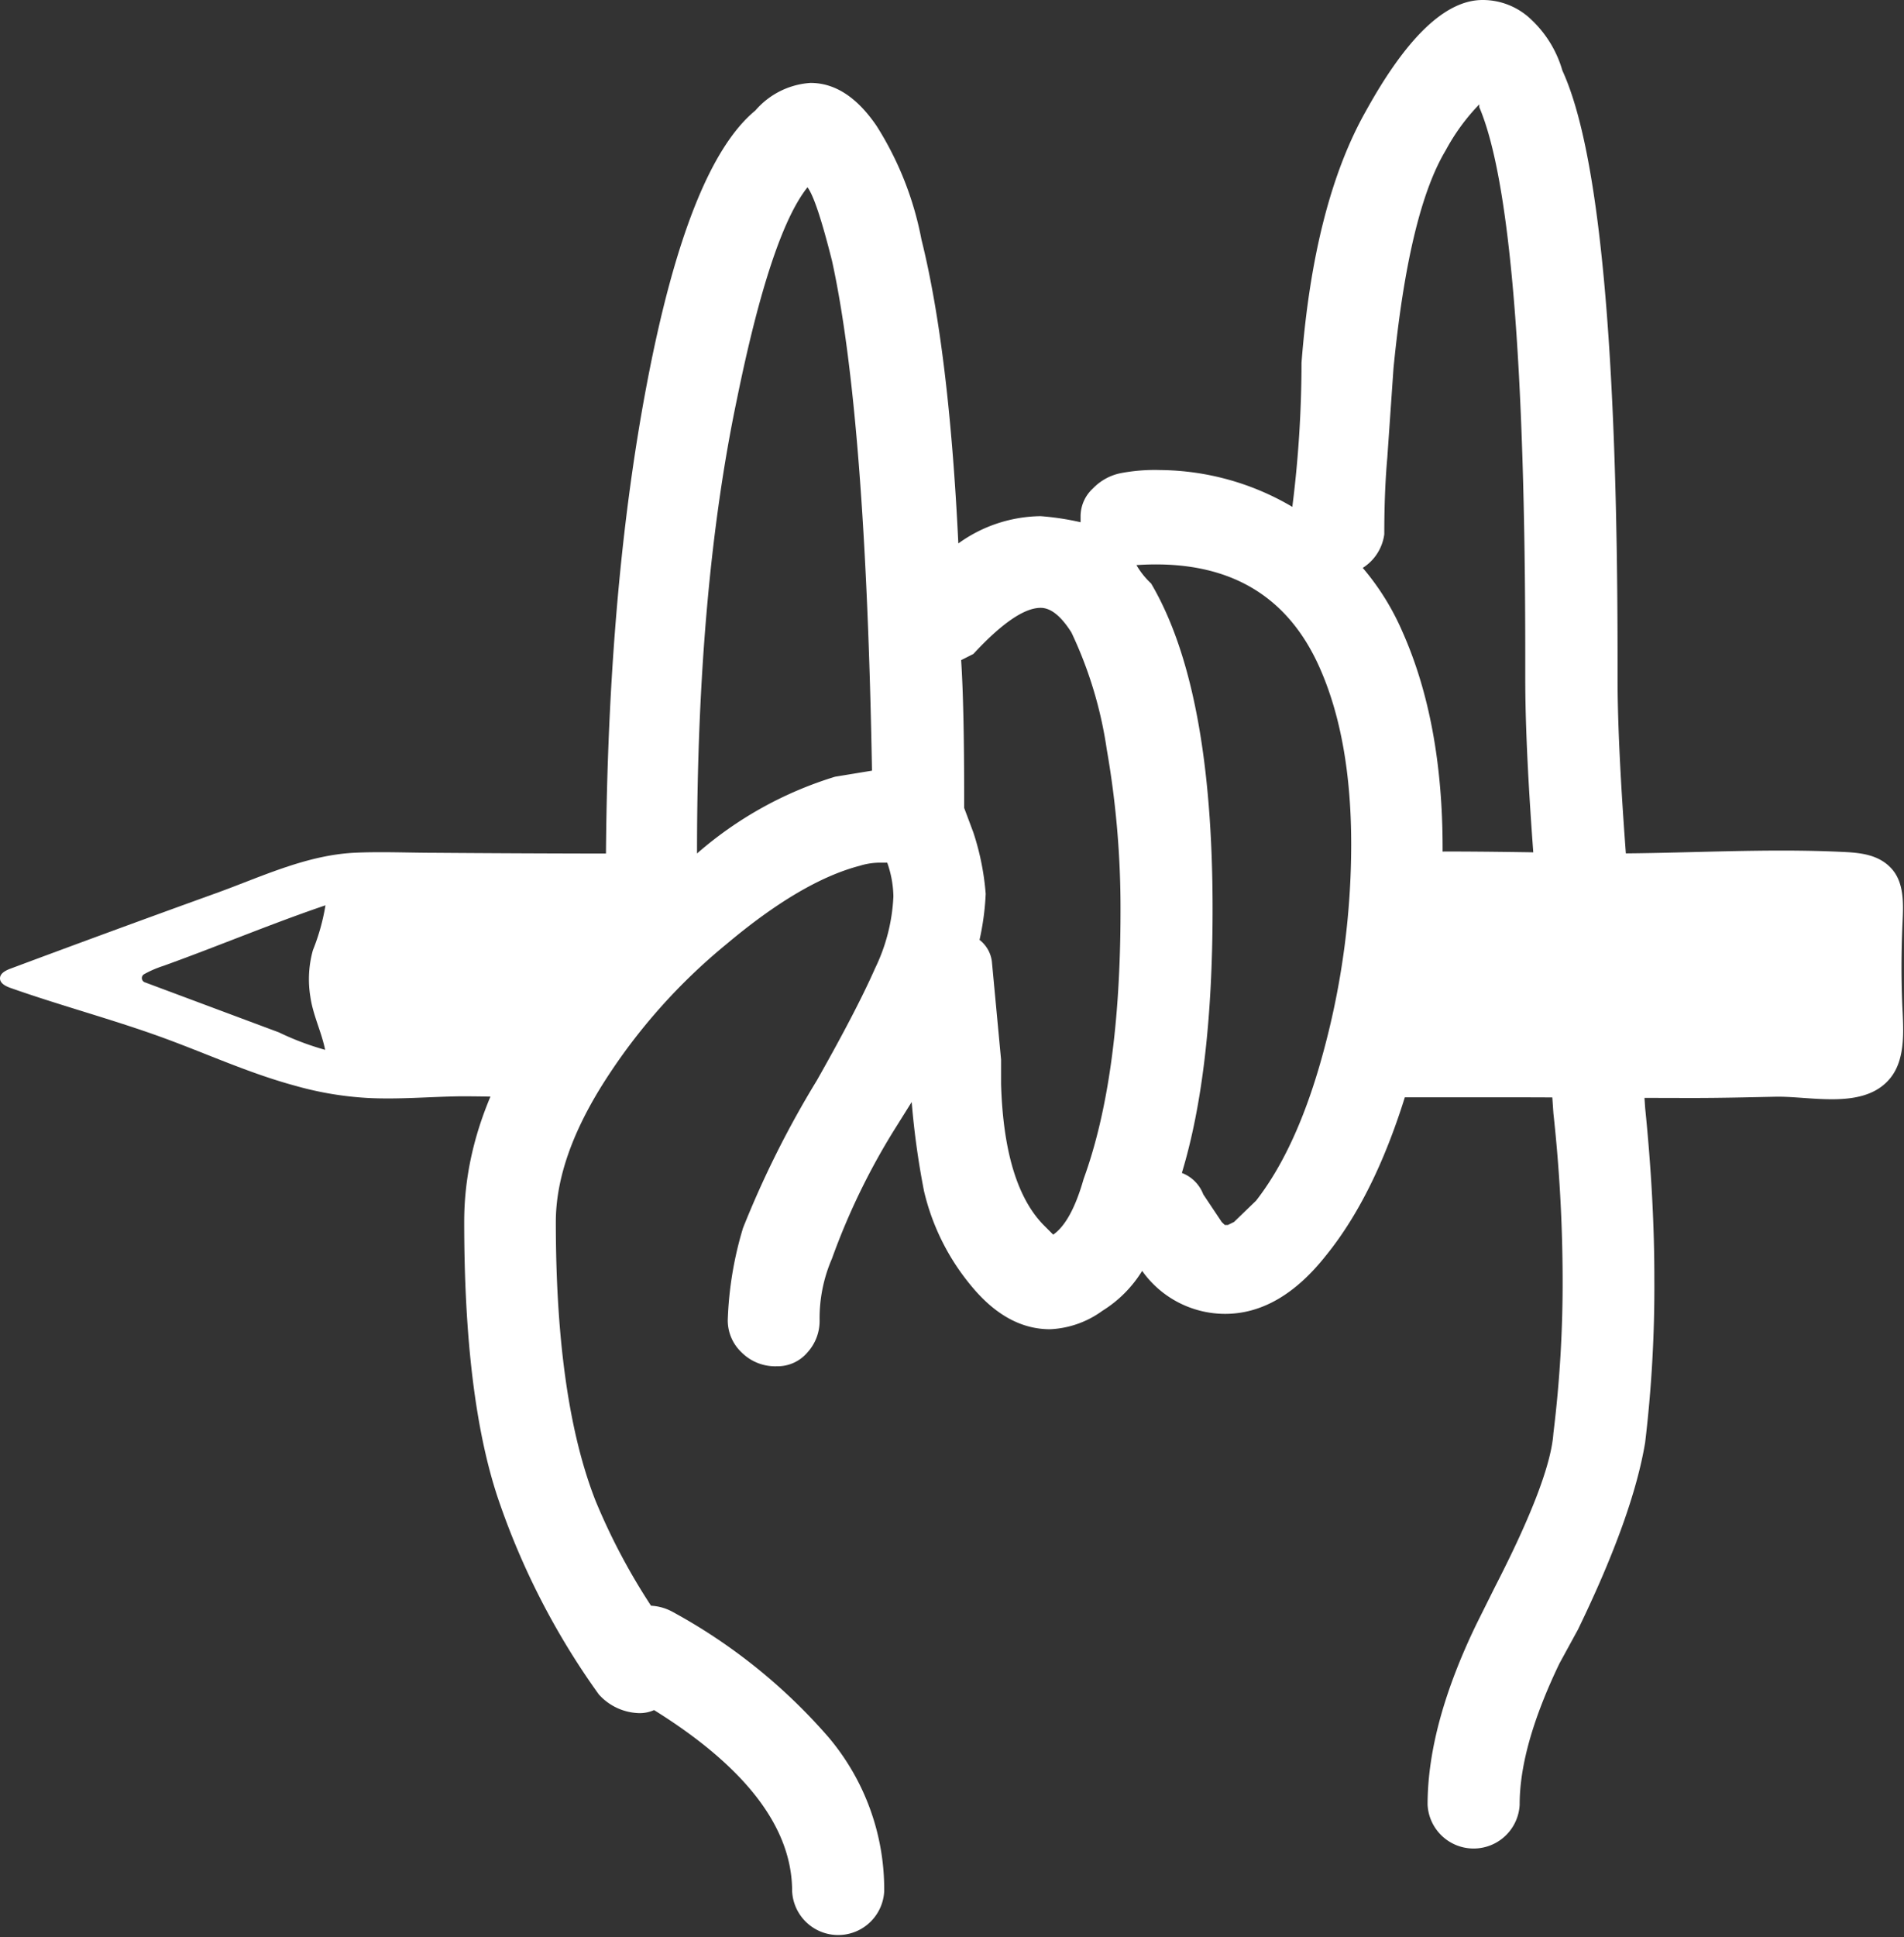
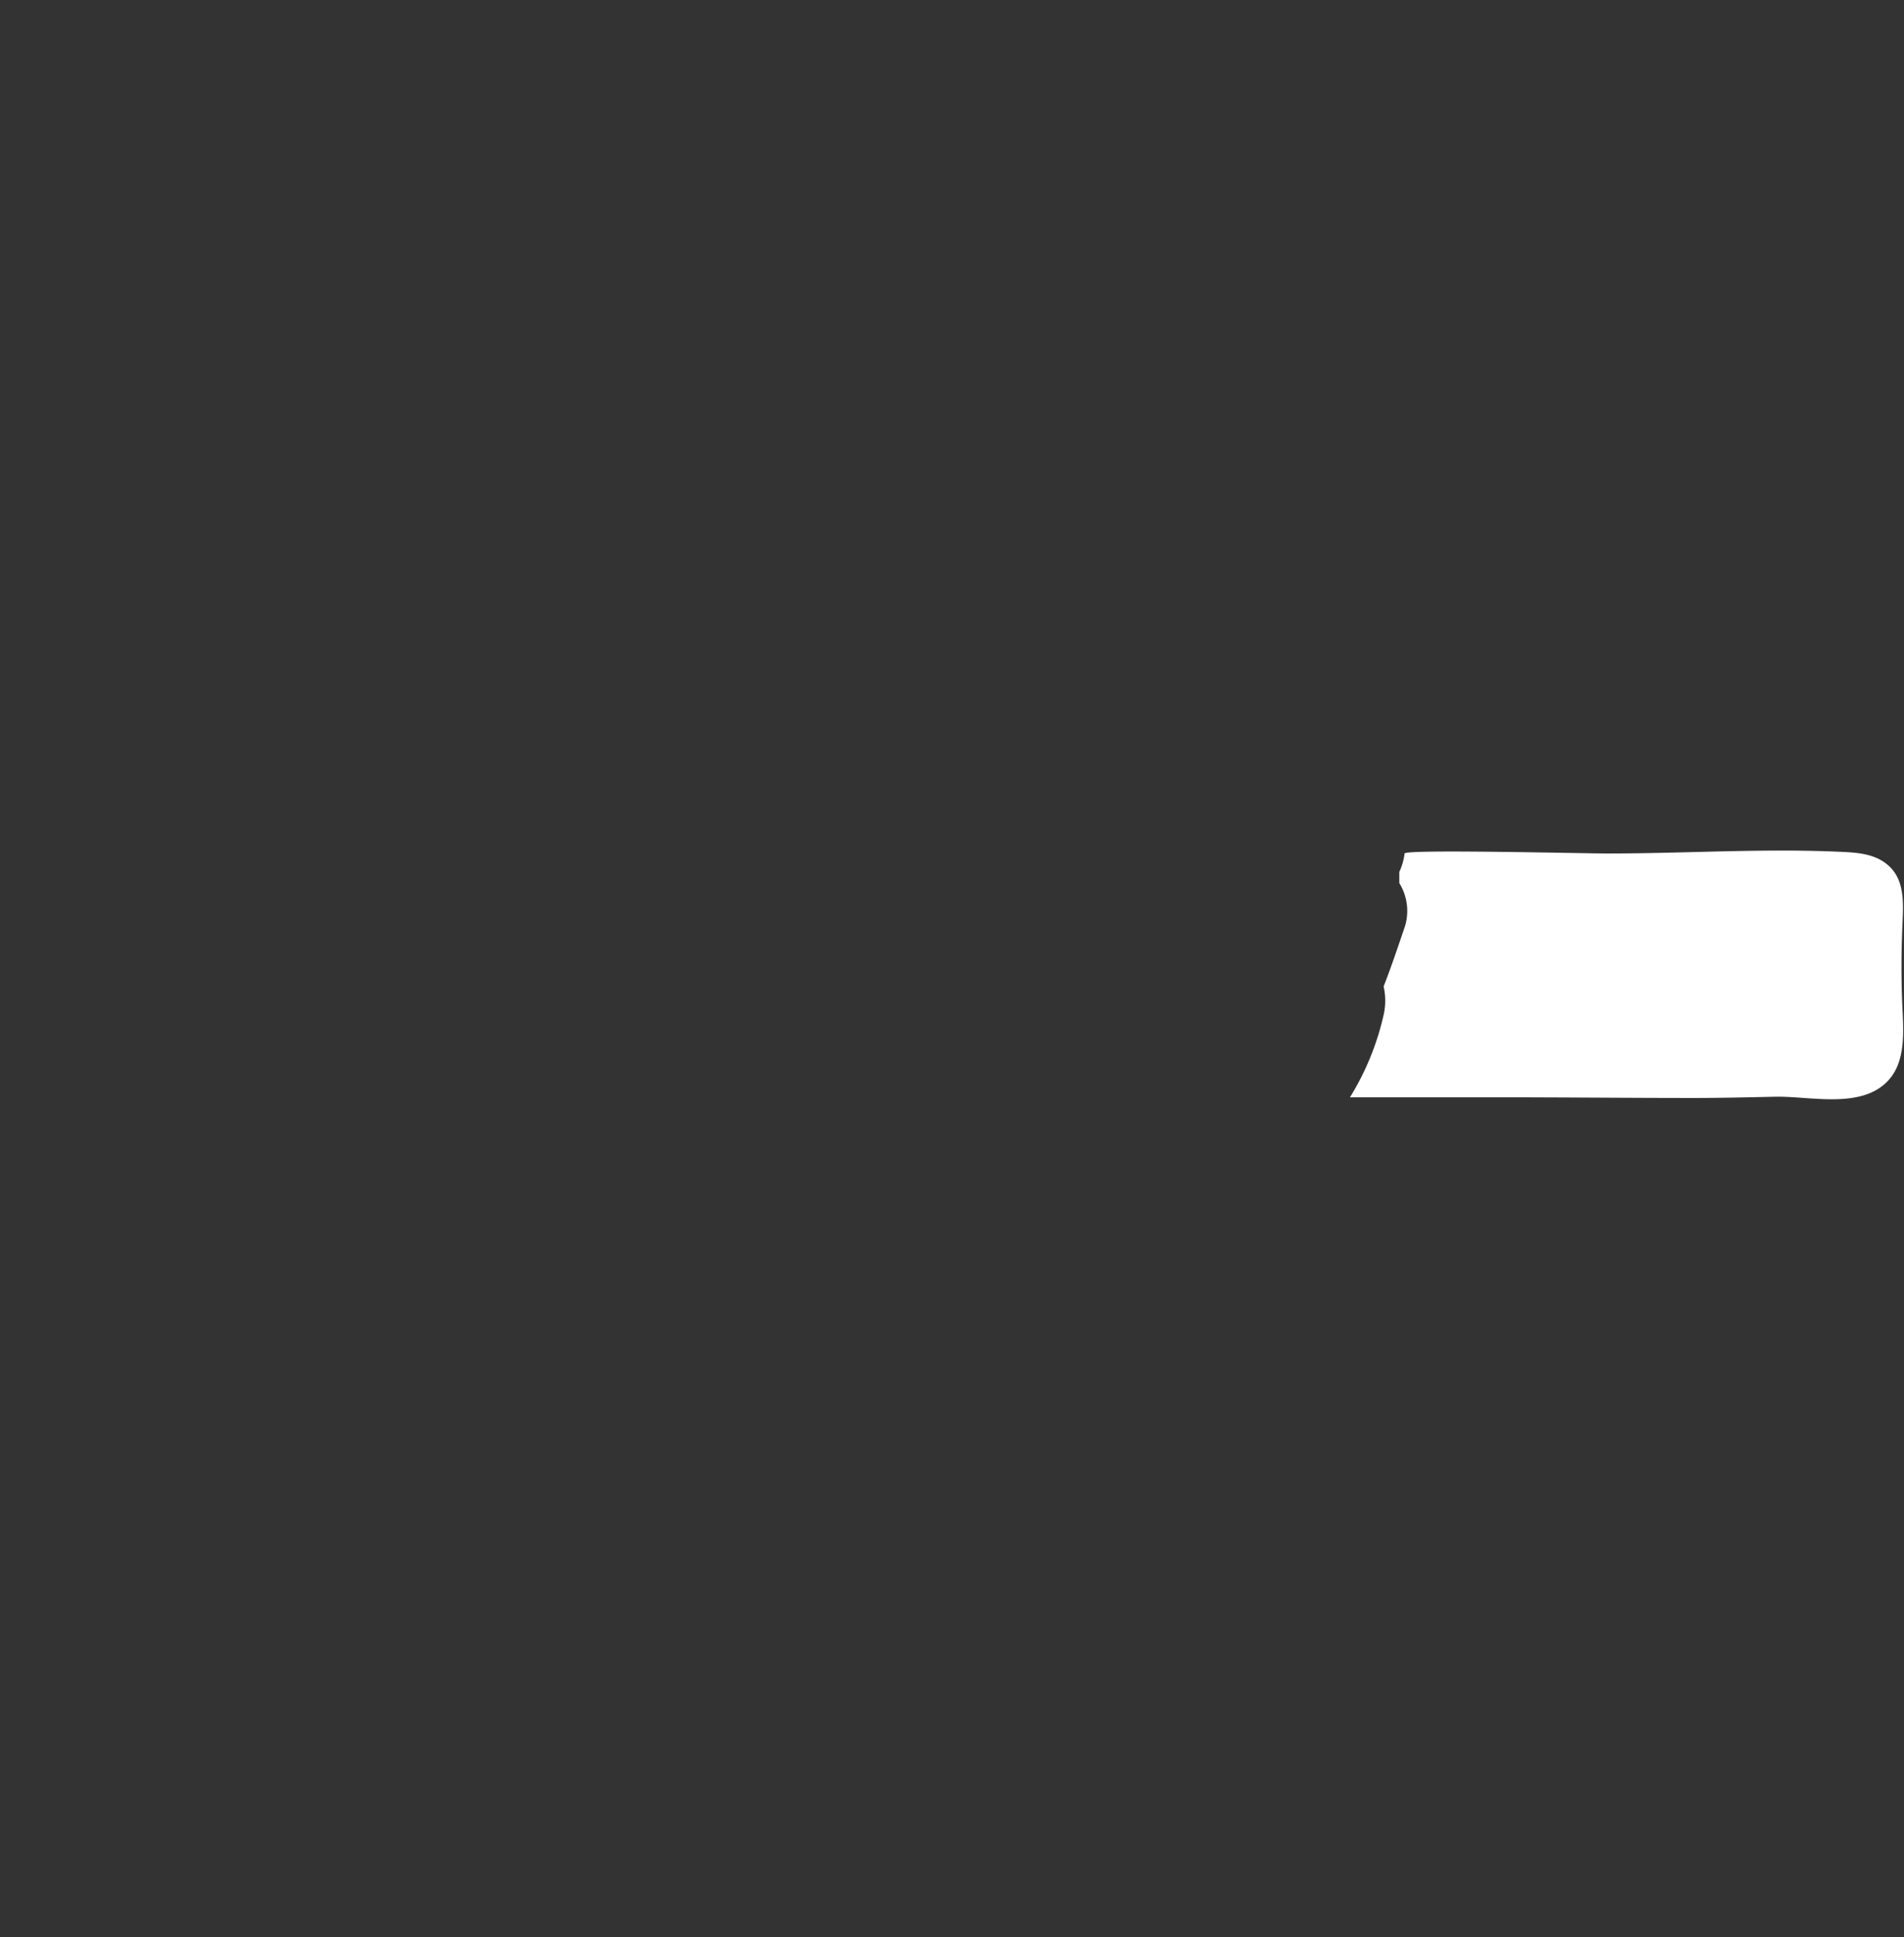
<svg xmlns="http://www.w3.org/2000/svg" viewBox="0 0 169.77 172.65">
  <rect x="0" y="0" width="169.77" height="172.65" fill="#333333" stroke="none" />
  <defs>
    <style>.cls-1{fill:#fff;}</style>
  </defs>
  <g id="Capa_2" data-name="Capa 2">
    <g id="Capa_1-2" data-name="Capa 1">
-       <path class="cls-1" d="M73.91,154.86a21,21,0,0,1,4.93,13.68,4.11,4.11,0,0,1-8.21,0q0-8.47-12.31-16.14a3.1,3.1,0,0,1-1.37.27A5,5,0,0,1,53.39,151a66.44,66.44,0,0,1-9-17.51q-3-9-3-24.62,0-13.68,14-27.09a4.16,4.16,0,0,1-1.37-3q0-25.45,3.69-44.74T67.35,9.85a7.09,7.09,0,0,1,4.92-2.46q3.28,0,5.89,3.83a29,29,0,0,1,4,10.12q2.46,9.86,3.29,27.09A12.77,12.77,0,0,1,92.79,46a24.21,24.21,0,0,1,3.56.54V46a3.37,3.37,0,0,1,1.1-2.47,4.73,4.73,0,0,1,2.46-1.36,16.23,16.23,0,0,1,3.55-.28,23.55,23.55,0,0,1,11.77,3.28,102.92,102.92,0,0,0,.82-12.85q1.1-14.23,5.75-22.44Q127.26,0,132.19,0a6.23,6.23,0,0,1,4.38,1.78,10,10,0,0,1,2.74,4.51q4.92,10.68,4.92,52.54v1.64q0,8.48,1.64,26.26l.82,12q.83,8.2.82,15.32a116.72,116.72,0,0,1-.82,14.5q-1.09,6.57-6,16.69l-1.64,3q-3.56,7.4-3.55,12.59a4.11,4.11,0,0,1-8.21,0q0-7.11,4.38-16.14l1.64-3.29q4.92-9.57,5.2-13.68a109.62,109.62,0,0,0,.82-14,138.35,138.35,0,0,0-.82-14.5l-.83-12Q136,69.51,136,60.47V58.55q0-39.39-4.1-49V9.3a18.44,18.44,0,0,0-3,4.11q-3.28,5.47-4.65,19.42l-.55,7.94c-.18,2-.27,4.28-.27,6.84a4.2,4.2,0,0,1-1.92,3,22.6,22.6,0,0,1,3.56,5.74q3.55,8,3.56,19.16a74.1,74.1,0,0,1-2.88,20.65q-2.87,10-7.52,15.73-4.11,5.2-9,5.2a9.08,9.08,0,0,1-7.39-3.83,10.91,10.91,0,0,1-3.55,3.56,8.56,8.56,0,0,1-4.66,1.64c-2.55,0-4.88-1.27-7-3.83a20.52,20.52,0,0,1-4.24-8.48,72,72,0,0,1-1.1-7.94l-1.37,2.19a60.48,60.48,0,0,0-5.74,11.77,13.33,13.33,0,0,0-1.1,5.47A4.16,4.16,0,0,1,72,120.52a3.49,3.49,0,0,1-2.74,1.24,4.23,4.23,0,0,1-3.14-1.24,3.92,3.92,0,0,1-1.23-2.87,31.89,31.89,0,0,1,1.36-8.21,87,87,0,0,1,6.57-13.13q3.56-6.28,5.2-10a16.31,16.31,0,0,0,1.64-6.43,9.49,9.49,0,0,0-.55-3h-.54a6.12,6.12,0,0,0-1.92.28q-5.2,1.36-11.9,7A51.91,51.91,0,0,0,53.94,96.31q-4.38,6.84-4.38,12.59,0,15.87,3.56,24.89a56.26,56.26,0,0,0,4.93,9.31,4.46,4.46,0,0,1,1.91.54A50.09,50.09,0,0,1,73.91,154.86ZM65.71,35.57q-3.57,17-3.56,40.49a33.68,33.68,0,0,1,12.31-6.84l3.29-.54q-.56-31.74-3.56-45.42c-.92-3.65-1.64-5.84-2.19-6.57Q68.72,20.8,65.71,35.57Zm30.91,69.5q3.28-9,3.29-23.81a81.94,81.94,0,0,0-1.23-14.5,36.57,36.57,0,0,0-3.15-10.4c-.92-1.45-1.83-2.19-2.74-2.19-1.46,0-3.46,1.37-6,4.11l-1.09.55q.27,4.1.27,12.31V72l.82,2.19a23.16,23.16,0,0,1,1.1,5.47,23.52,23.52,0,0,1-.55,4.1,2.89,2.89,0,0,1,1.1,1.92l.82,8.75v2.19q.27,9,3.83,12.59l.82.82Q95.53,108.9,96.62,105.07Zm12.59,4.1h.27l.55-.27L112,107q3.83-4.92,6.15-13.82a70.52,70.52,0,0,0,2.33-17.92q0-9.3-2.74-15.59-4.38-10.12-16.41-9.31A7.17,7.17,0,0,0,102.64,52q5.48,9.3,5.48,29,0,14.51-2.74,23.53a3.3,3.3,0,0,1,1.91,1.91l1.65,2.47Z" />
      <path class="cls-1" d="M125.24,76.06a5.42,5.42,0,0,1-.47,1.64v1a4.72,4.72,0,0,1,.51,3.83c-.59,1.73-1.2,3.57-1.91,5.38a5.7,5.7,0,0,1,0,2.54,24,24,0,0,1-3,7.34h13.06c5.88,0,11.75.06,17.63.06,2.41,0,4.81-.06,7.22-.11,3.06-.07,7.59,1.12,10-1.36,1.57-1.59,1.47-4.11,1.36-6.33-.13-2.62-.12-5.24,0-7.86.08-1.68.15-3.55-1-4.8s-2.8-1.4-4.38-1.47c-6.92-.33-13.91.14-20.84.14C142,76.08,125.3,75.66,125.24,76.06Z" />
-       <path class="cls-1" d="M38.86,76c-2.45,0-4.9-.12-7.35,0-4.42.25-8.48,2.27-12.61,3.73Q9.84,83,.89,86.34c-.41.16-.89.41-.89.85s.49.69.9.84c4.27,1.51,8.64,2.68,12.91,4.19S22,95.59,26.32,96.76a29.76,29.76,0,0,0,6.49,1.09c2.75.14,5.5-.11,8.26-.15,2.21,0,4.42.06,6.63.16.82-5,4-9,7.69-12.39a61.83,61.83,0,0,1,12.47-9.42Q53.36,76.11,38.86,76ZM27.67,88.81c.23,1.65,1,3.15,1.32,4.75A25,25,0,0,1,24.86,92l-4.21-1.57-7.74-2.89a.4.4,0,0,1-.08-.71,9.43,9.43,0,0,1,1.73-.75c4.84-1.74,9.6-3.75,14.46-5.4a18.92,18.92,0,0,1-1.12,4A9.64,9.64,0,0,0,27.67,88.81Z" />
    </g>
  </g>
</svg>